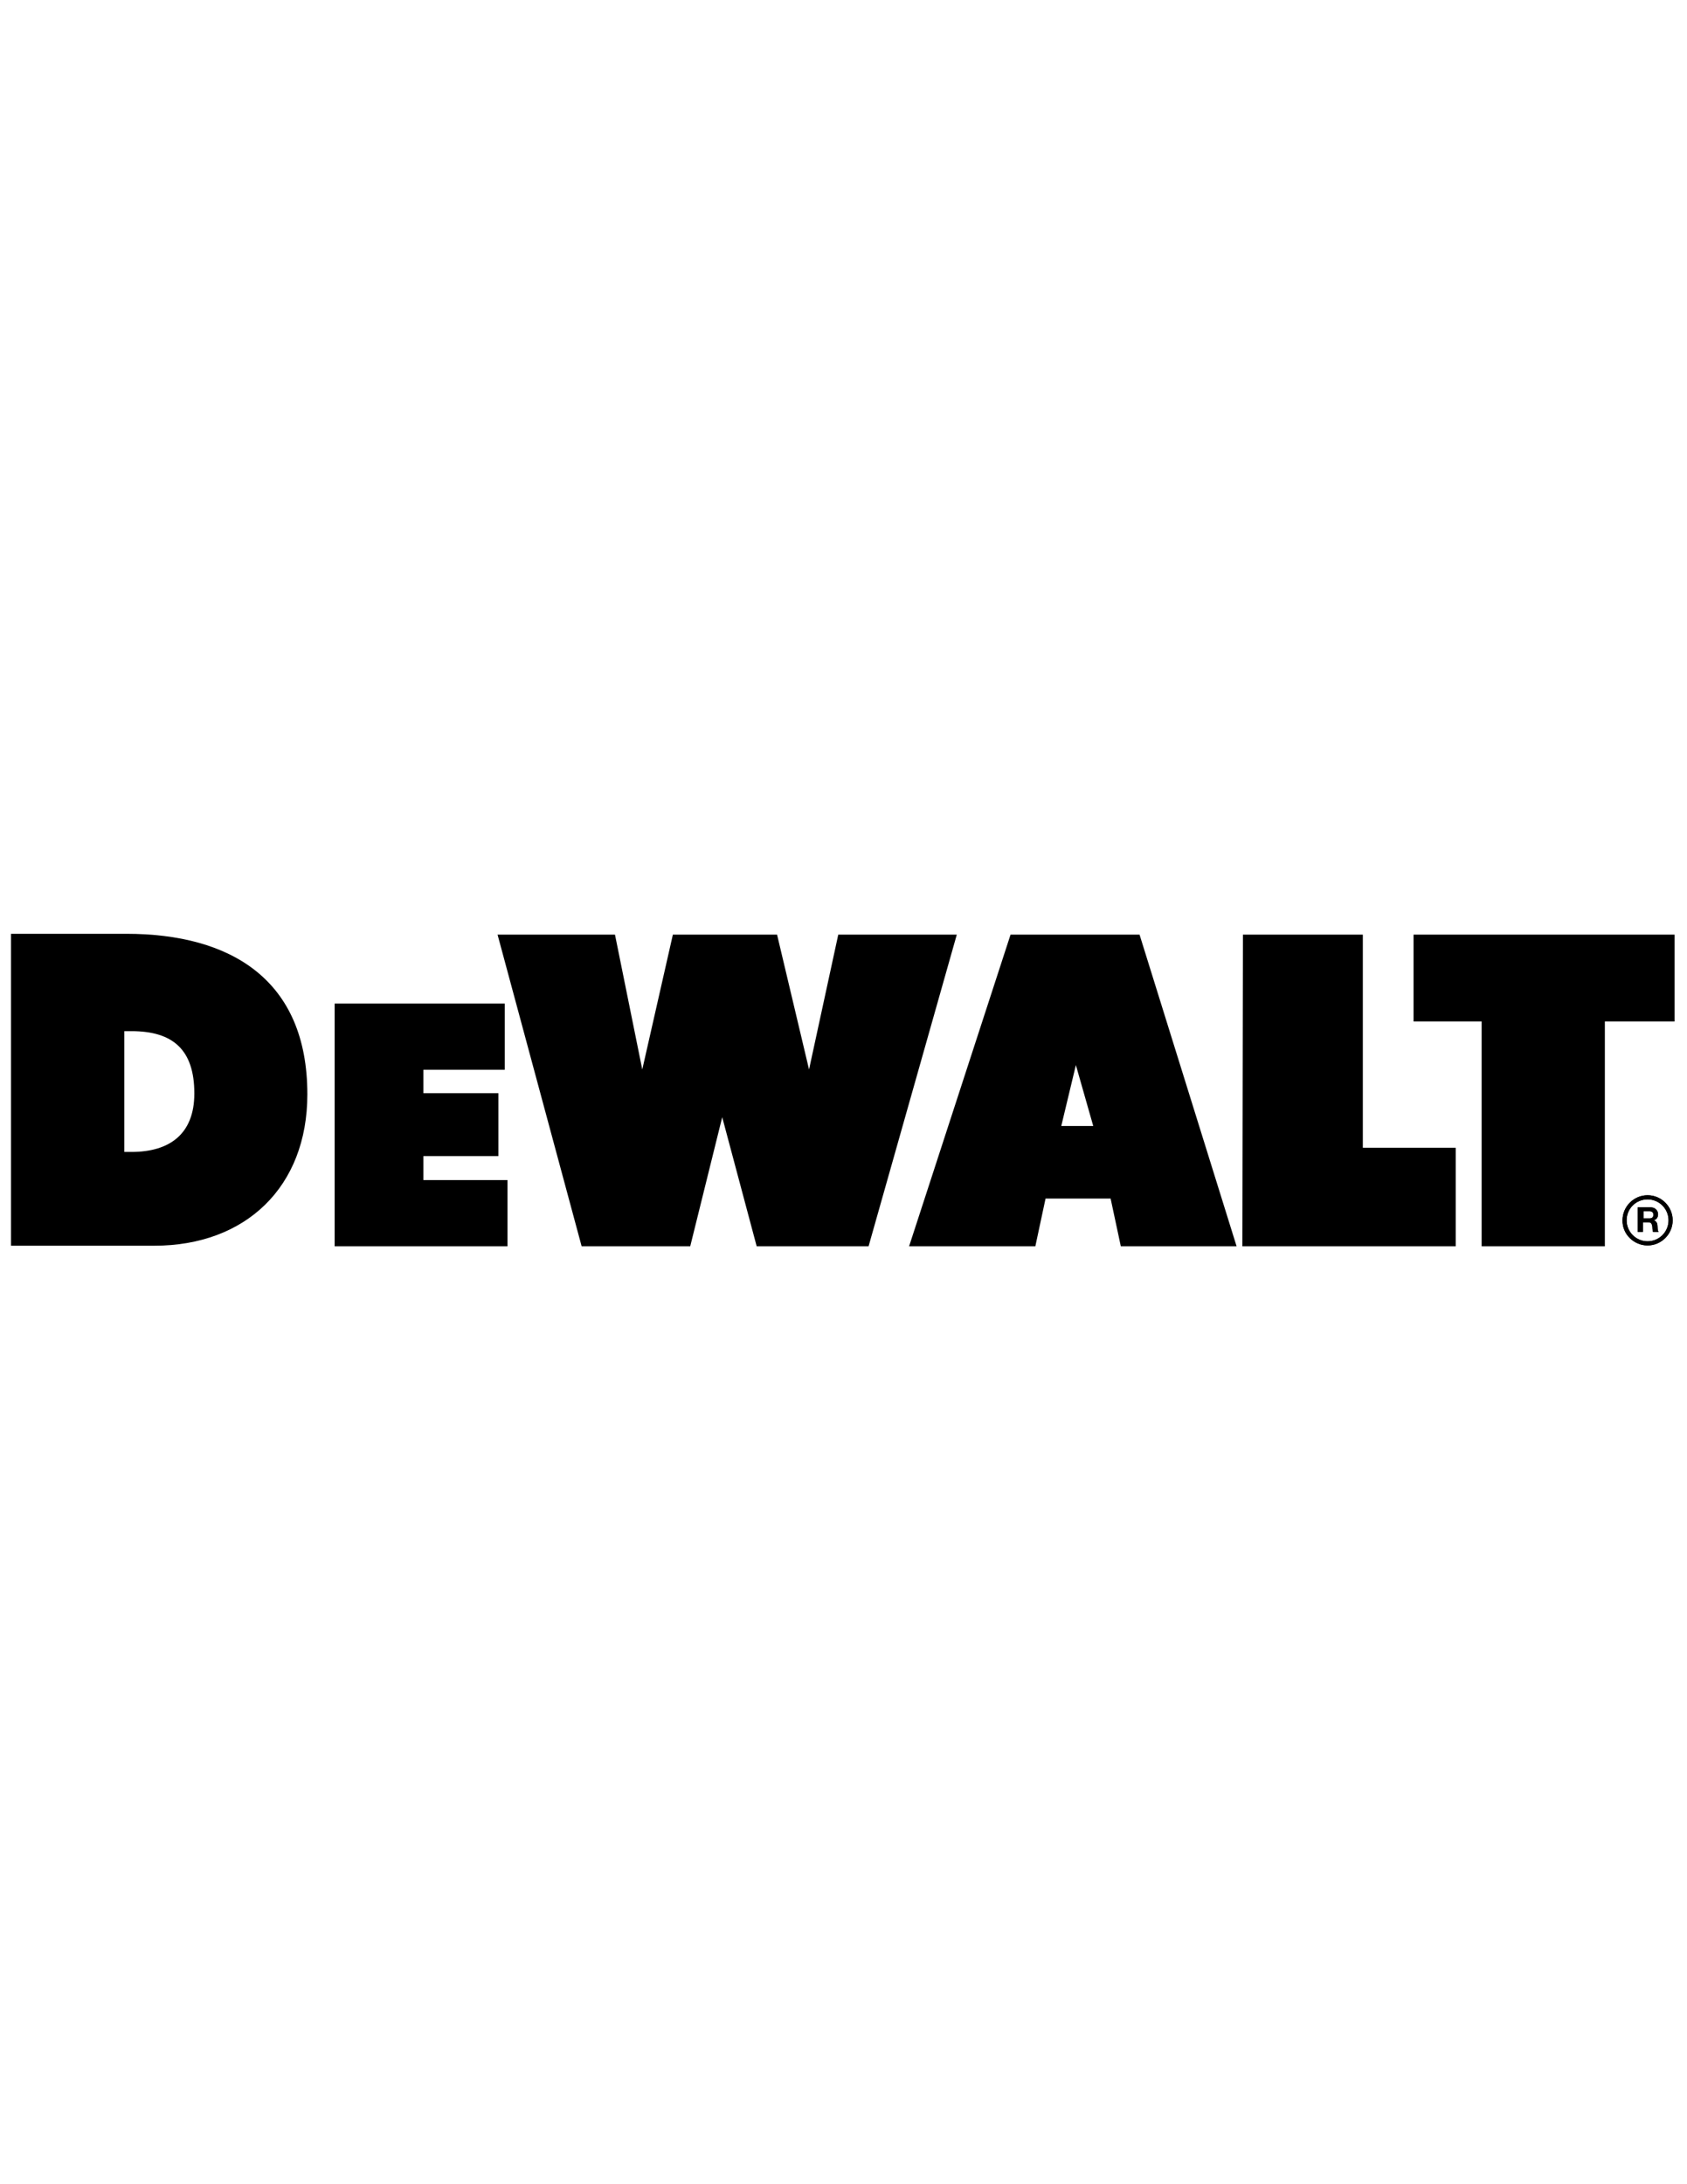
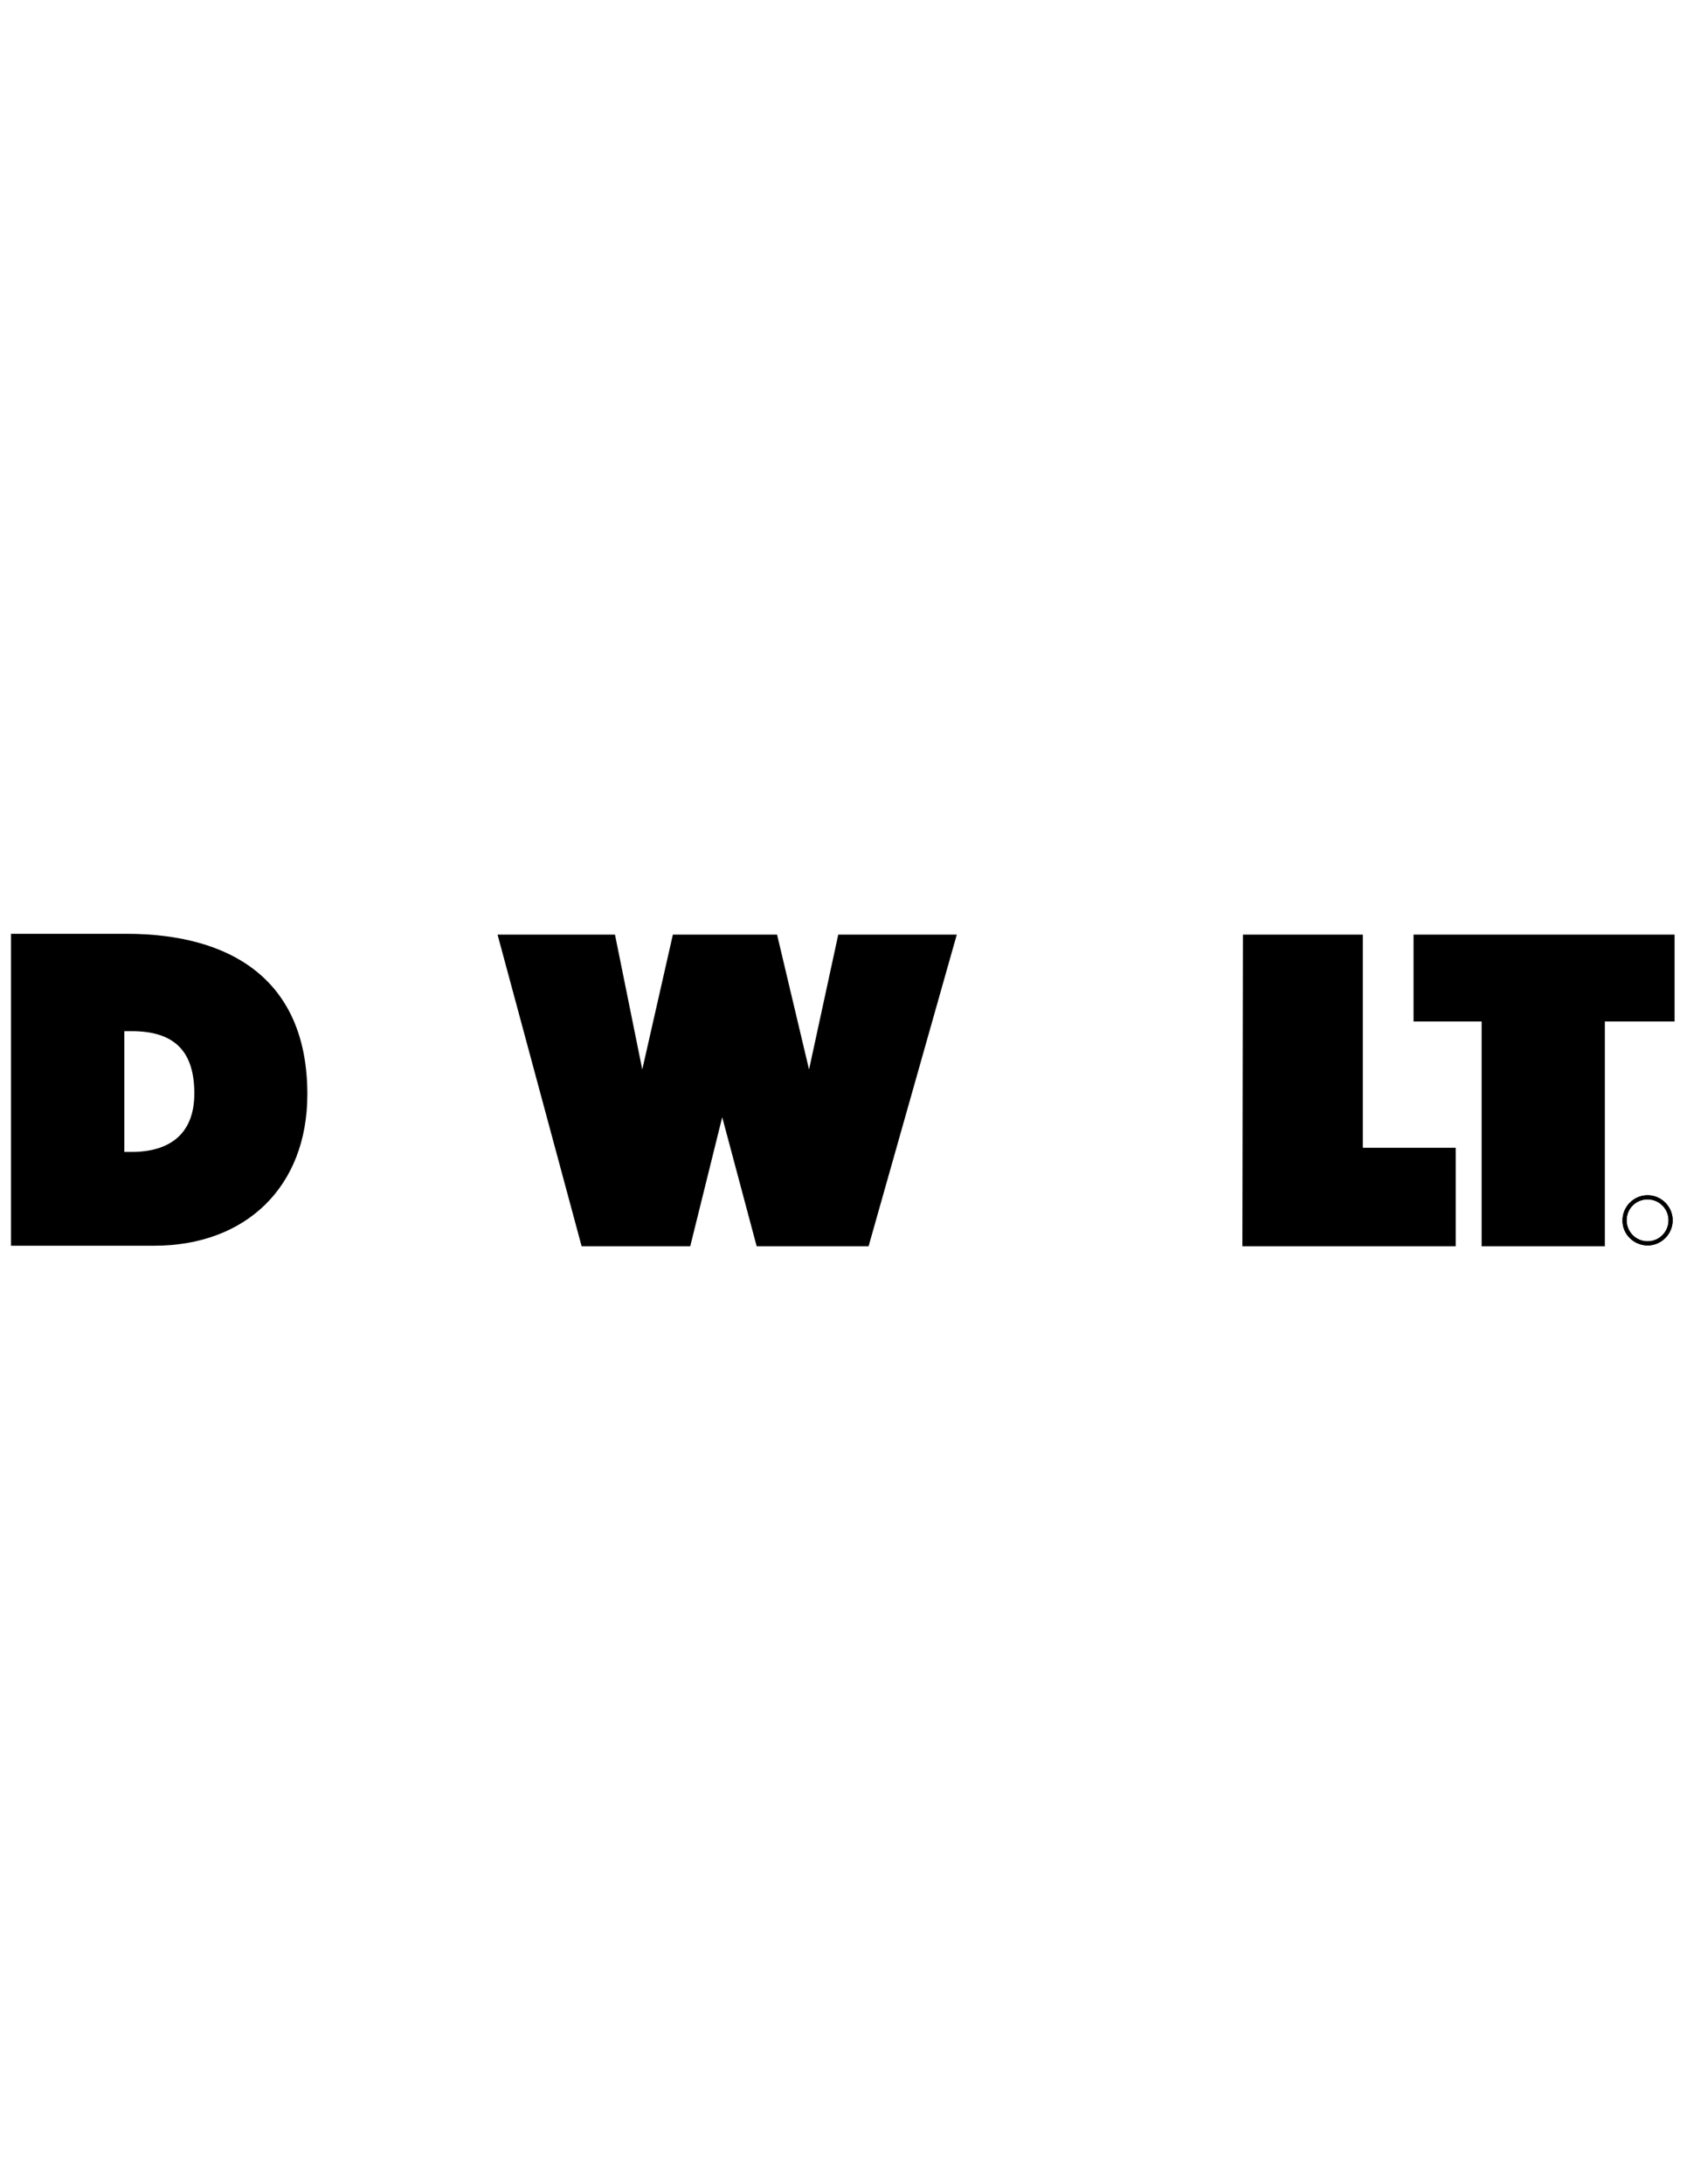
<svg xmlns="http://www.w3.org/2000/svg" version="1.1" id="layer" x="0px" y="0px" viewBox="0 0 612 792" style="enable-background:new 0 0 612 792;" xml:space="preserve">
  <style type="text/css">
	.st0{fill-rule:evenodd;clip-rule:evenodd;}
</style>
  <path class="st0" d="M597.7,451.6c5,0,9.1-4.1,9.1-9.1c0-5-4.1-9.1-9.1-9.1s-9.1,4.1-9.1,9.1C588.5,447.5,592.7,451.6,597.7,451.6   M590.1,442.5c0-4.3,3.4-7.6,7.6-7.6c4.2,0,7.6,3.4,7.6,7.6c0,4.2-3.4,7.6-7.6,7.6C593.5,450.1,590.1,446.7,590.1,442.5z" />
  <path class="st0" d="M597.7,451.6c5,0,9.1-4.1,9.1-9.1c0-5-4.1-9.1-9.1-9.1s-9.1,4.1-9.1,9.1C588.5,447.5,592.7,451.6,597.7,451.6   M590.1,442.5c0-4.3,3.4-7.6,7.6-7.6c4.2,0,7.6,3.4,7.6,7.6c0,4.2-3.4,7.6-7.6,7.6C593.5,450.1,590.1,446.7,590.1,442.5z" />
  <path class="st0" d="M4,338.6h41.8c37.9,0,65.7,16.6,65.7,58.2c0,33.6-22.4,54.9-55.5,54.9H4V338.6z M45.1,417.7h2.6  c13.6,0,22.8-6.3,22.8-21.2c0-15.9-7.8-22.6-22.8-22.6h-2.6C45.1,373.9,45.1,417.7,45.1,417.7z" />
-   <polygon class="st0" points="121.4,363.9 183.1,363.9 183.1,387.9 153.6,387.9 153.6,396.4 180.8,396.4 180.8,419.2 153.6,419.2   153.6,427.9 184.1,427.9 184.1,451.9 121.4,451.9 " />
  <polygon class="st0" points="262,405.1 250.4,451.9 211,451.9 180.5,338.9 223.1,338.9 233,387.8 244.1,338.9 281.9,338.9   293.5,387.8 304.1,338.9 347.1,338.9 315.1,451.9 274.5,451.9 " />
-   <path class="st0" d="M413.4,338.9l35.2,113h-42l-3.7-17.3h-23.6l-3.7,17.3h-45.8l36.8-113H413.4z M396.6,408.3l-6.3-22.1l-5.3,22.1  H396.6z" />
  <polygon class="st0" points="450.9,338.9 494.4,338.9 494.4,416.2 528.1,416.2 528.1,451.9 450.7,451.9 " />
  <polygon class="st0" points="512.8,338.9 512.8,370.4 537.5,370.4 537.5,451.9 582.2,451.9 582.2,370.4 607.5,370.4 607.5,338.9 " />
-   <path class="st0" d="M594.1,437.8h4.8c1.6,0,2.6,1.2,2.6,2.5c0,1.1-0.5,1.8-1.5,2.2l0,0c1,0.3,1.3,1.3,1.3,2.1  c0.1,0.6,0,1.6,0.4,2.1h-2c-0.3-0.6-0.2-1.5-0.3-2.1c-0.2-1-0.5-1.4-1.5-1.4H596v3.5h-1.9L594.1,437.8L594.1,437.8z M596.2,441.8  h2.2c0.9,0,1.4-0.4,1.4-1.3c0-0.9-0.5-1.3-1.4-1.3h-2.2V441.8z" />
-   <path class="st0" d="M594.1,437.8h4.8c1.6,0,2.6,1.2,2.6,2.5c0,1.1-0.5,1.8-1.5,2.2l0,0c1,0.3,1.3,1.3,1.3,2.1c0,0.6,0,1.6,0.4,2.1  h-2c-0.3-0.6-0.2-1.5-0.3-2.1c-0.2-1-0.5-1.4-1.5-1.4H596v3.5h-1.9L594.1,437.8L594.1,437.8z M596.2,441.8h2.2  c0.9,0,1.4-0.4,1.4-1.3c0-0.9-0.5-1.3-1.4-1.3h-2.2V441.8z" />
</svg>